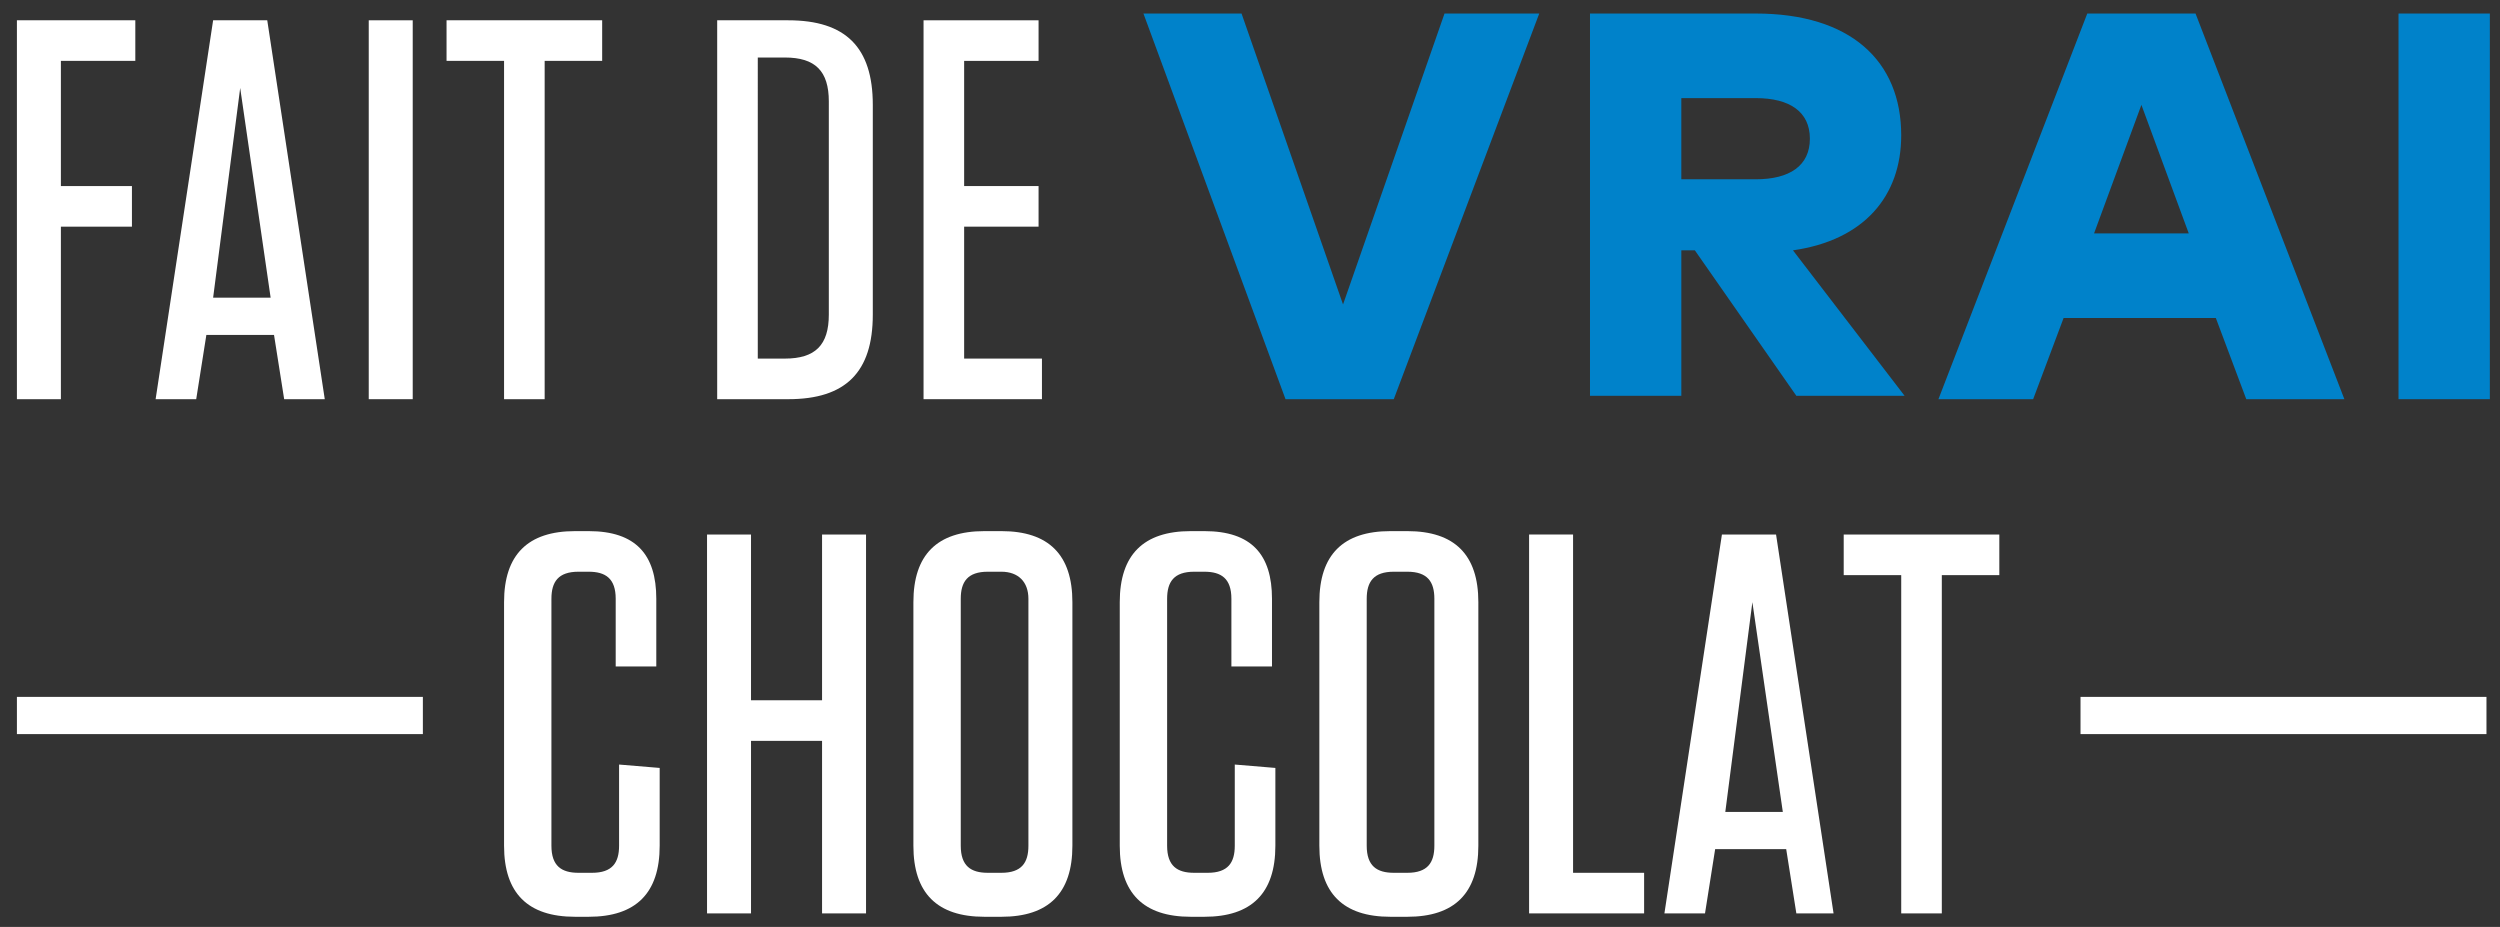
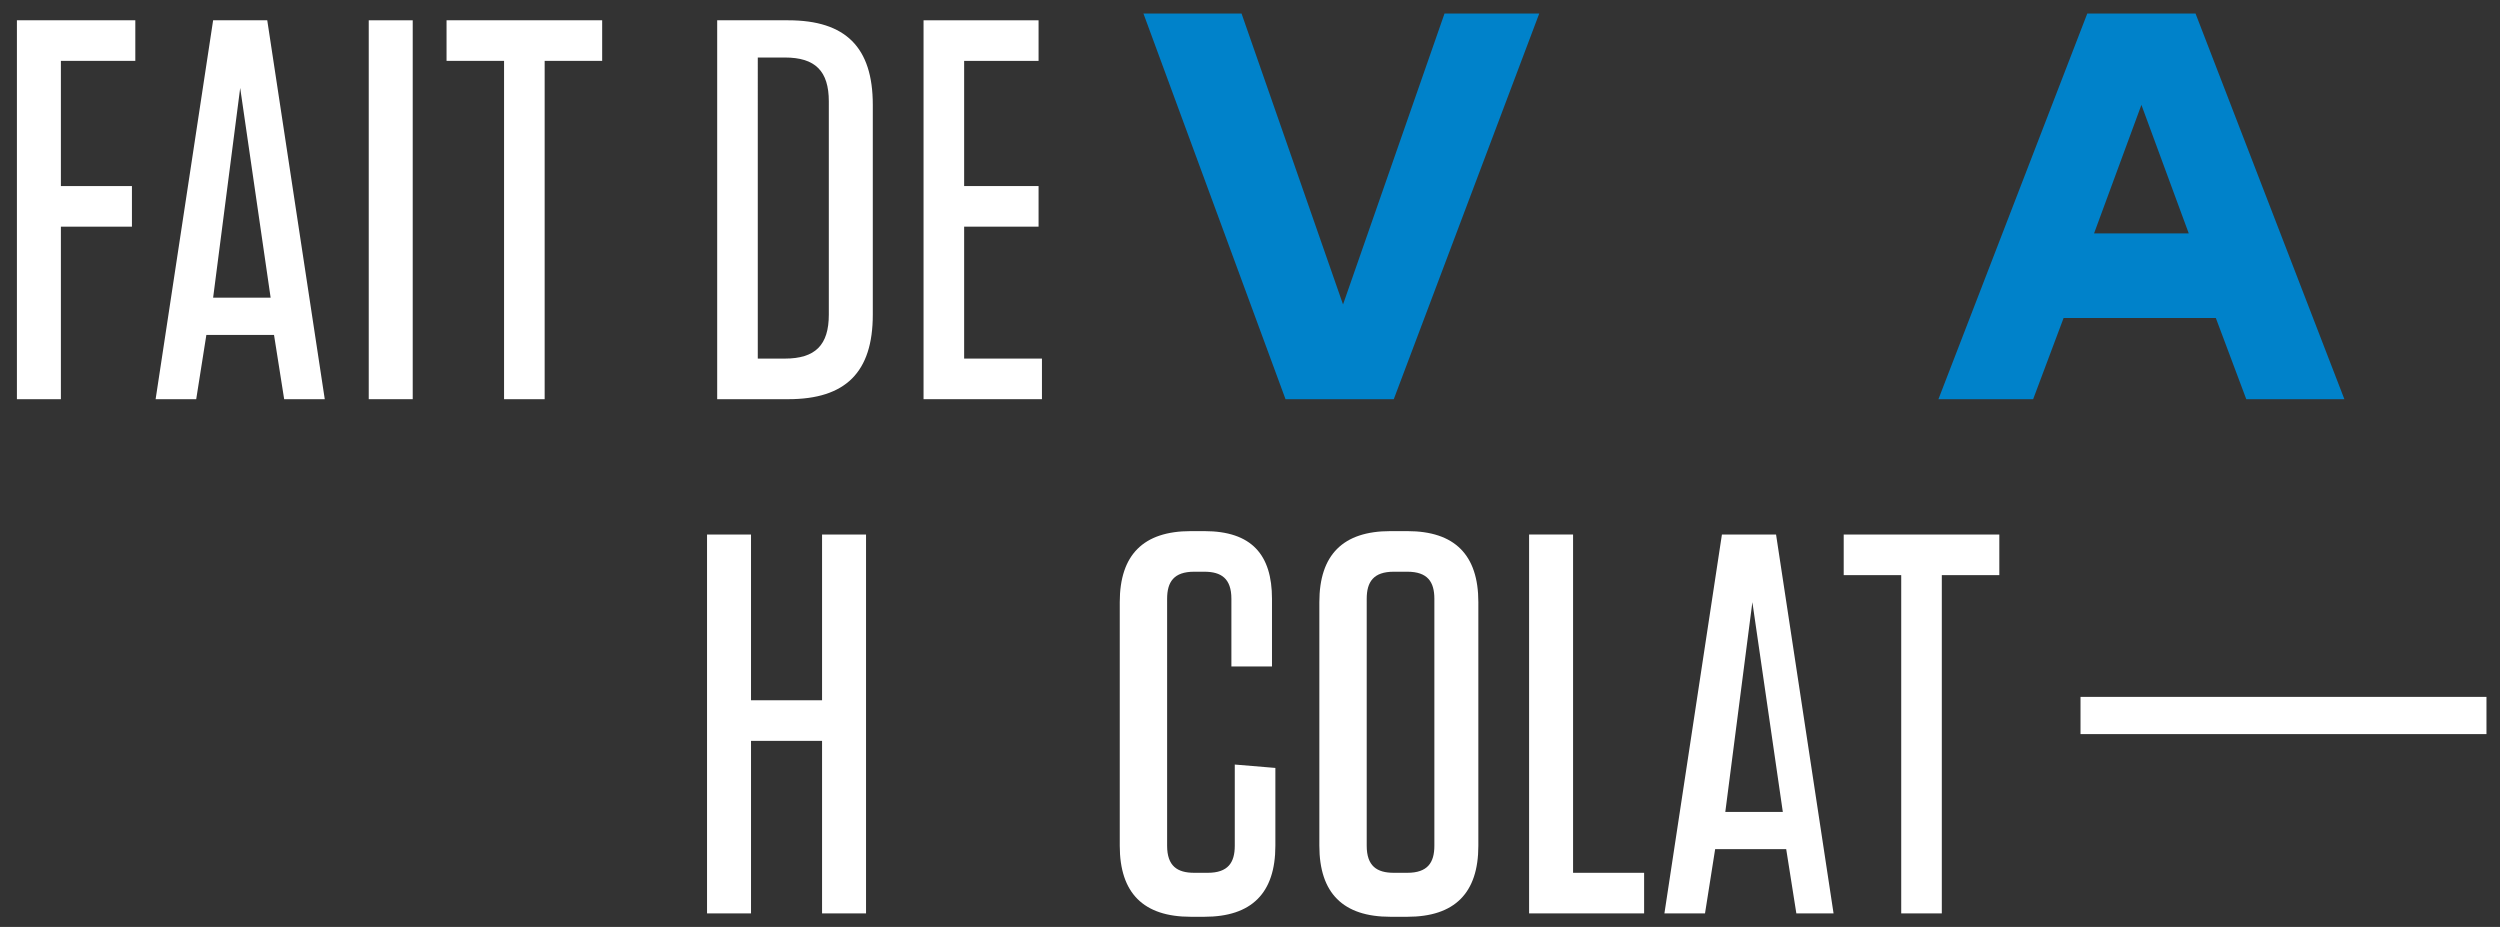
<svg xmlns="http://www.w3.org/2000/svg" version="1.1" id="Calque_1" x="0px" y="0px" viewBox="0 0 73.9 27.4" style="enable-background:new 0 0 73.9 27.4;" xml:space="preserve">
  <rect x="0" y="0" width="73.9" height="27.4" fill="#333333" stroke="none" />
  <style type="text/css">
	.st0{fill:#FFFFFF;}
	.st1{fill:#0082CA;}
</style>
  <g>
    <g>
      <g>
-         <path class="st0" d="M19.5,22.7V25c0,1.4-0.7,2.1-2.1,2.1H17c-1.4,0-2.1-0.7-2.1-2.1v-7.2c0-1.4,0.7-2.1,2.1-2.1h0.4     c1.4,0,2,0.7,2,2v2h-1.2v-2c0-0.6-0.3-0.8-0.8-0.8h-0.3c-0.6,0-0.8,0.3-0.8,0.8V25c0,0.6,0.3,0.8,0.8,0.8h0.4     c0.6,0,0.8-0.3,0.8-0.8v-2.4L19.5,22.7L19.5,22.7z" />
        <path class="st0" d="M24.3,20.7v-4.9h1.3V27h-1.3v-5.1h-2.1V27h-1.3V15.8h1.3v4.9H24.3z" />
-         <path class="st0" d="M29.6,27.1h-0.5c-1.4,0-2.1-0.7-2.1-2.1v-7.2c0-1.4,0.7-2.1,2.1-2.1h0.5c1.4,0,2.1,0.7,2.1,2.1V25     C31.7,26.4,31,27.1,29.6,27.1z M29.6,16.9h-0.4c-0.6,0-0.8,0.3-0.8,0.8V25c0,0.6,0.3,0.8,0.8,0.8h0.4c0.6,0,0.8-0.3,0.8-0.8v-7.3     C30.4,17.2,30.1,16.9,29.6,16.9z" />
        <path class="st0" d="M37.7,22.7V25c0,1.4-0.7,2.1-2.1,2.1h-0.4c-1.4,0-2.1-0.7-2.1-2.1v-7.2c0-1.4,0.7-2.1,2.1-2.1h0.4     c1.4,0,2,0.7,2,2v2h-1.2v-2c0-0.6-0.3-0.8-0.8-0.8h-0.3c-0.6,0-0.8,0.3-0.8,0.8V25c0,0.6,0.3,0.8,0.8,0.8h0.4     c0.6,0,0.8-0.3,0.8-0.8v-2.4L37.7,22.7L37.7,22.7z" />
        <path class="st0" d="M41.6,27.1h-0.5c-1.4,0-2.1-0.7-2.1-2.1v-7.2c0-1.4,0.7-2.1,2.1-2.1h0.5c1.4,0,2.1,0.7,2.1,2.1V25     C43.7,26.4,43,27.1,41.6,27.1z M41.6,16.9h-0.4c-0.6,0-0.8,0.3-0.8,0.8V25c0,0.6,0.3,0.8,0.8,0.8h0.4c0.6,0,0.8-0.3,0.8-0.8v-7.3     C42.4,17.2,42.2,16.9,41.6,16.9z" />
        <path class="st0" d="M46.5,15.8v10h2.1V27h-3.4V15.8H46.5z" />
        <path class="st0" d="M53.1,27l-0.3-1.9h-2.1L50.4,27h-1.2l1.7-11.2h1.6L54.2,27H53.1z M51,24h1.7l-0.9-6.2L51,24z" />
        <path class="st0" d="M56.2,27V17h-1.7v-1.2h4.6V17h-1.7v10H56.2z" />
      </g>
    </g>
    <g>
      <g>
        <path class="st0" d="M4,0.6v1.2H1.8v3.7h2.1v1.2H1.8v5.1H0.5V0.6H4z" />
        <path class="st0" d="M8.4,11.8L8.1,9.9h-2l-0.3,1.9H4.6L6.3,0.6h1.6l1.7,11.2H8.4z M6.3,8.8H8L7.1,2.6L6.3,8.8z" />
-         <path class="st0" d="M12.2,11.8h-1.3V0.6h1.3V11.8z" />
+         <path class="st0" d="M12.2,11.8h-1.3V0.6h1.3z" />
        <path class="st0" d="M14.9,11.8v-10h-1.7V0.6h4.6v1.2h-1.7v10H14.9z" />
        <path class="st0" d="M21.2,0.6h2.1c1.7,0,2.5,0.8,2.5,2.5v6.2c0,1.7-0.8,2.5-2.5,2.5h-2.1V0.6z M22.4,10.6h0.8     c0.9,0,1.3-0.4,1.3-1.3V3c0-0.9-0.4-1.3-1.3-1.3h-0.8V10.6z" />
        <path class="st0" d="M30.7,0.6v1.2h-2.2v3.7h2.2v1.2h-2.2v3.9h2.3v1.2h-3.5V0.6H30.7L30.7,0.6z" />
        <path class="st1" d="M41.2,11.8H38L33.8,0.4h2.9l3,8.6l3-8.6h2.8L41.2,11.8z" />
-         <path class="st1" d="M51.9,0.4c2.8,0,4.3,1.4,4.3,3.6c0,1.8-1.1,3.1-3.2,3.4l3.3,4.3h-3.2l-3-4.3h-0.4v4.3H47V0.4H51.9z      M49.7,2.9v2.4h2.2c1,0,1.6-0.4,1.6-1.2s-0.6-1.2-1.6-1.2C51.9,2.9,49.7,2.9,49.7,2.9z" />
        <path class="st1" d="M69.3,11.8h-2.9l-0.9-2.4H61l-0.9,2.4h-2.8l4.4-11.4h3.2L69.3,11.8z M61.9,6.9h2.8l-1.4-3.8L61.9,6.9z" />
-         <path class="st1" d="M73.6,11.8h-2.7V0.4h2.7V11.8z" />
      </g>
    </g>
-     <rect x="0.5" y="20.6" class="st0" width="12" height="1.1" />
    <rect x="61.5" y="20.6" class="st0" width="12" height="1.1" />
  </g>
</svg>